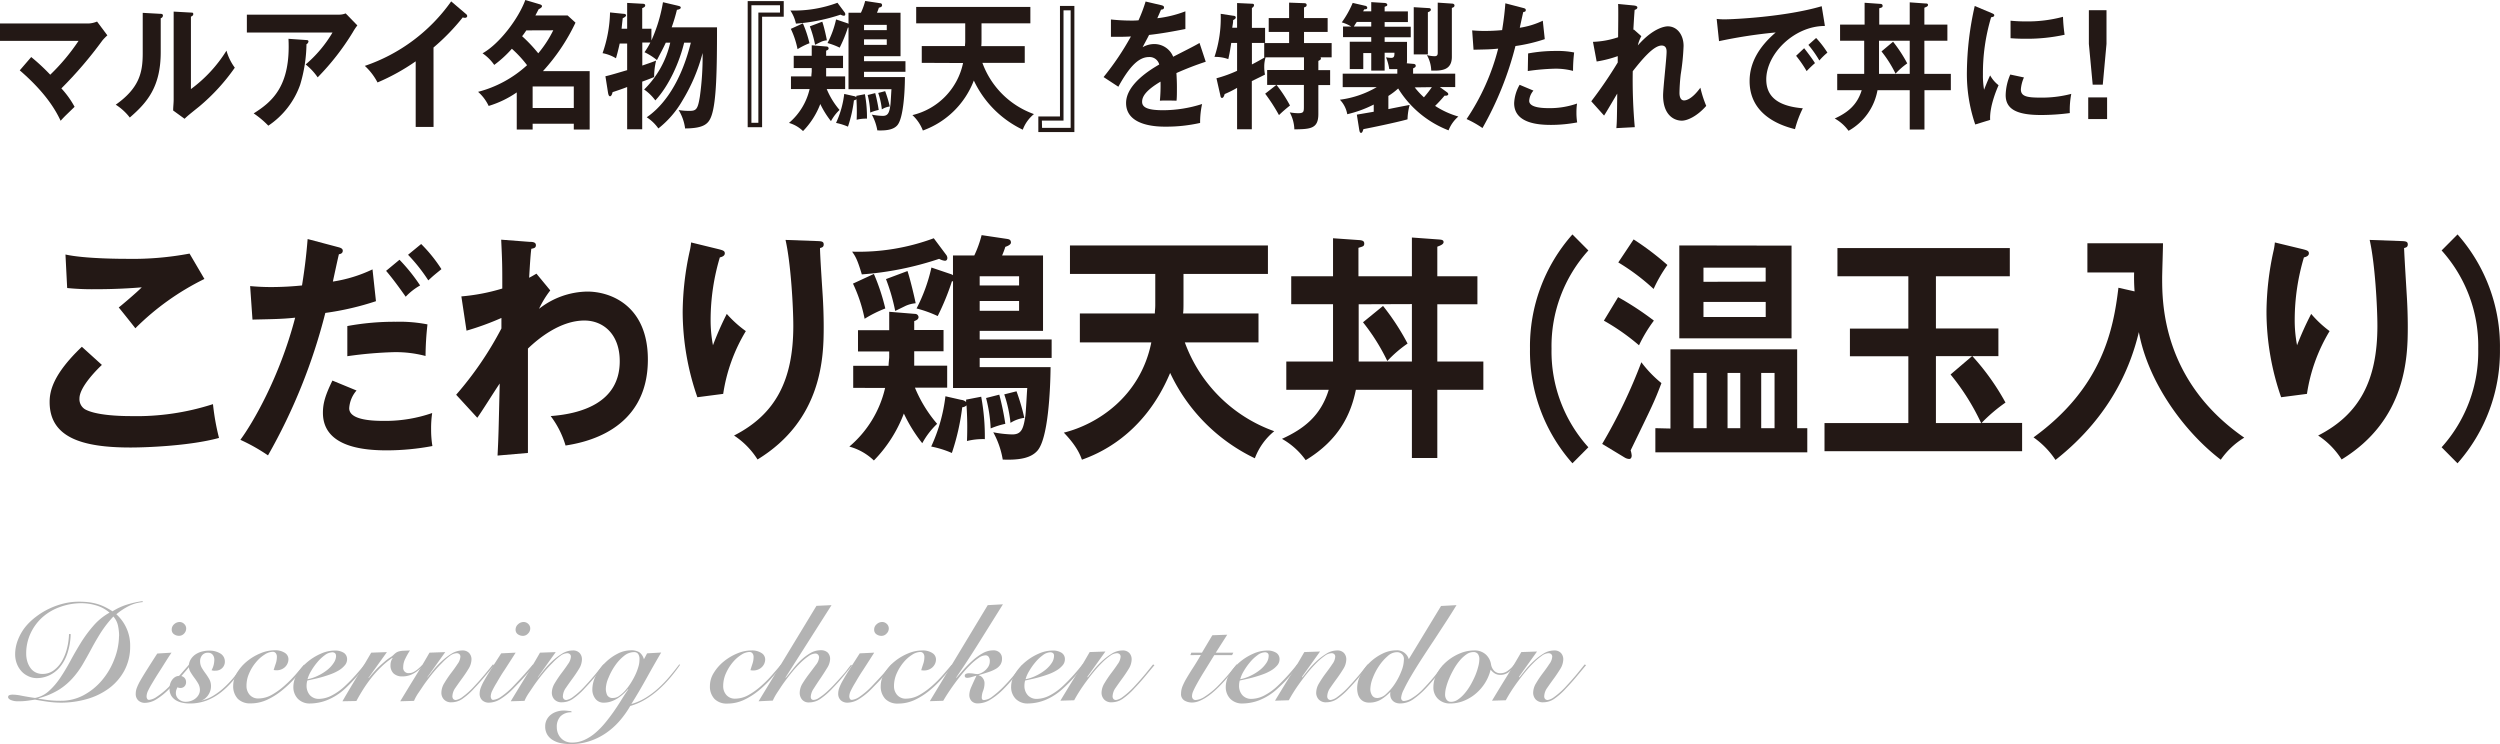
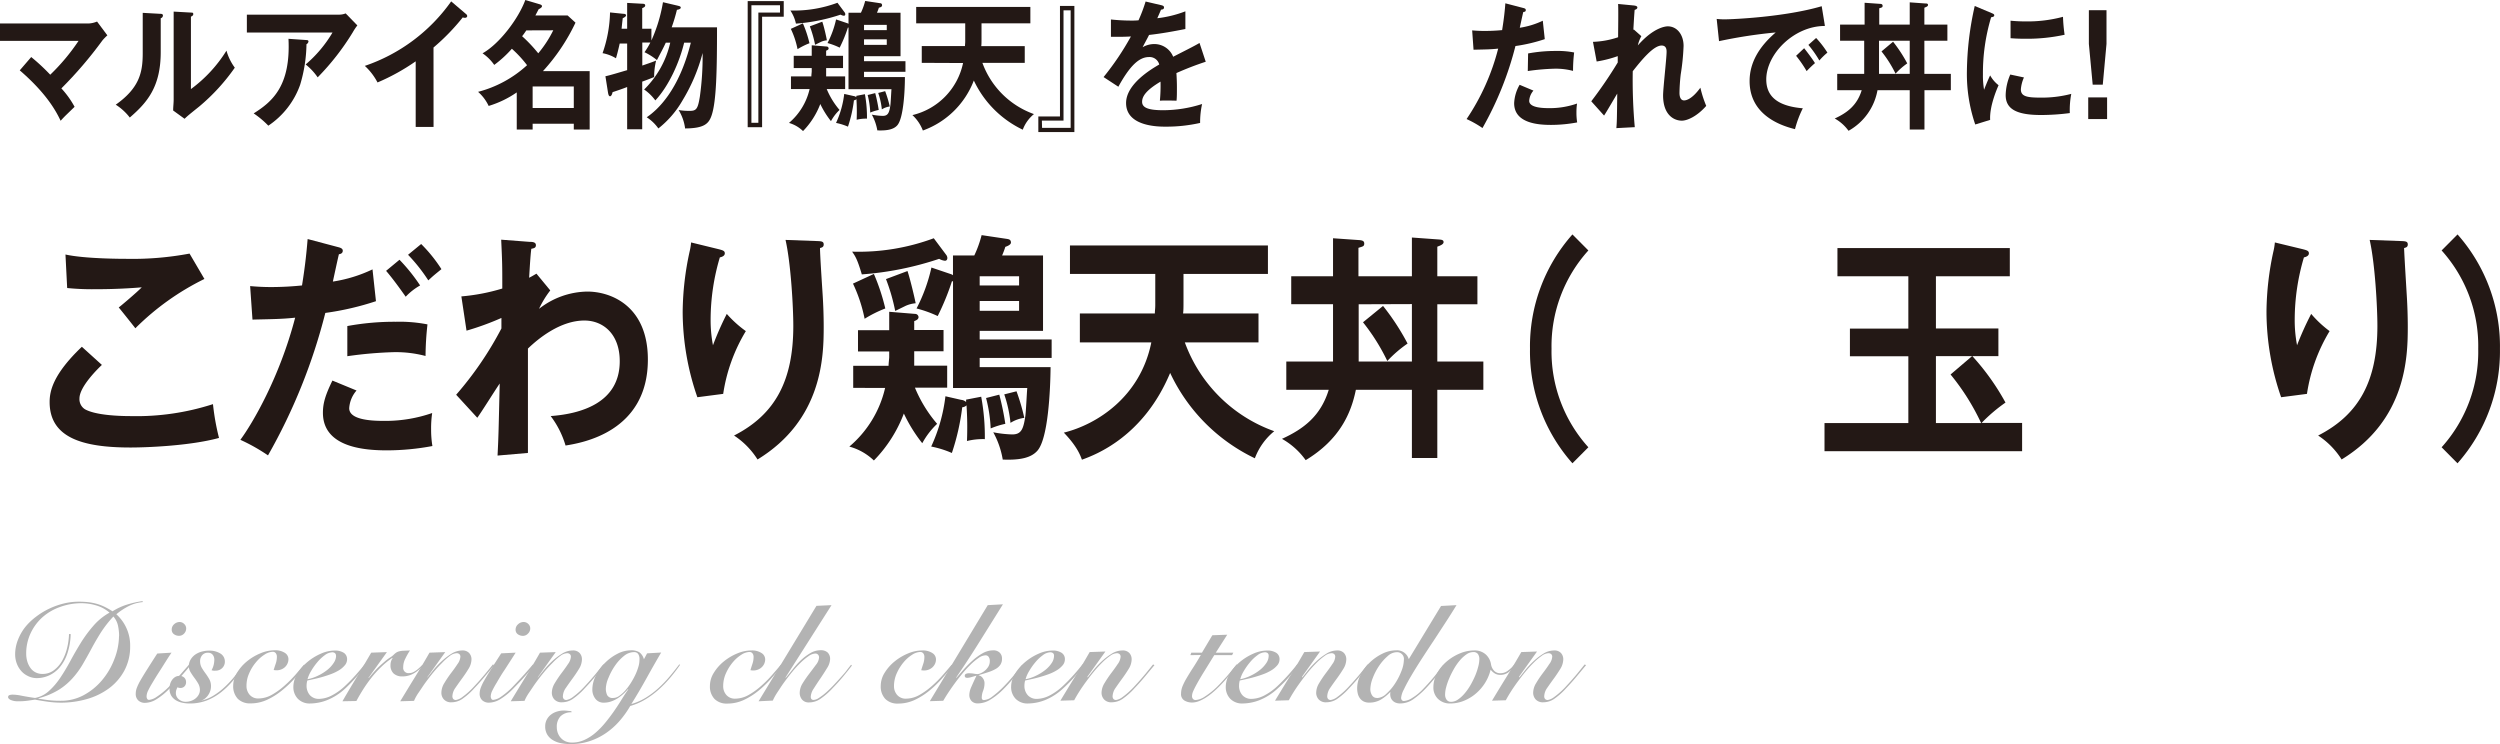
<svg xmlns="http://www.w3.org/2000/svg" width="543.01" height="161.65" viewBox="0 0 543.01 161.65">
  <defs>
    <style>.cls-1{fill:#231815;}.cls-2{fill:#b3b3b3;}</style>
  </defs>
  <title>title_text_01</title>
  <g id="レイヤー_2" data-name="レイヤー 2">
    <g id="レイヤー_1-2" data-name="レイヤー 1">
      <path class="cls-1" d="M6.78,12.39a43.11,43.11,0,0,1,4.13,3.84,44.2,44.2,0,0,0,6.15-7.35H0V5.1H19.27a5.42,5.42,0,0,0,1.81-.42l2.24,3a11,11,0,0,0-1.08,1.11A87.66,87.66,0,0,1,13.33,19.2a19.59,19.59,0,0,1,2.87,4l-1.95,1.89c-.48.48-.78.81-1.08,1.14-.81-1.68-2.75-5.67-8.88-10.95Z" />
      <path class="cls-1" d="M34.77,3c.27,0,.62,0,.62.39a.63.63,0,0,1-.48.57v7.35c0,7.62-3,11-6.72,14.22a11.93,11.93,0,0,0-3.05-2.79c5.13-3.63,5.86-7,5.86-11.16V2.79Zm6.7-.27c.29,0,.51,0,.51.33s-.27.42-.51.57V19.35A29.92,29.92,0,0,0,49.19,11,11.42,11.42,0,0,0,51,14.7a43.24,43.24,0,0,1-7.72,8.43c-2.24,1.8-2.49,2-3.19,2.67L37.61,24c0-.81.11-1.56.11-2.37V2.52Z" />
      <path class="cls-1" d="M73.57,3.18a3.74,3.74,0,0,0,1.51-.27l2.54,2.61a12,12,0,0,0-1,1.5A54.07,54.07,0,0,1,69,16.8,12.9,12.9,0,0,0,66.39,14a27.27,27.27,0,0,0,5.83-6.93H53.62V3.18Zm-7,5.52c.19,0,.43.06.43.3a.77.77,0,0,1-.43.6,32.17,32.17,0,0,1-1.38,8.82,17.85,17.85,0,0,1-6.91,8.88,19.66,19.66,0,0,0-3.18-2.67c4-2.52,8.07-5.91,7.56-16.2Z" />
      <path class="cls-1" d="M94.17,27.57H90.29V13.32A45.65,45.65,0,0,1,82,17.91a13.19,13.19,0,0,0-2.76-3.6A37.89,37.89,0,0,0,98,.3l3.24,2.76a.58.58,0,0,1,.24.42c0,.27-.27.39-.49.39a1.36,1.36,0,0,1-.48-.09,46.24,46.24,0,0,1-6.35,6.54Z" />
      <path class="cls-1" d="M112.24,20.07a21.79,21.79,0,0,1-6.1,2.94,9.45,9.45,0,0,0-2.3-3.06,25.06,25.06,0,0,0,10.64-5.79,25.37,25.37,0,0,0-3.3-3.57,24.78,24.78,0,0,1-3.83,3.51,9.81,9.81,0,0,0-2.54-2.52C108.51,9.51,112.64,4,114.1,0l3.13.93c.3.09.49.21.49.42s-.25.42-.73.66c-.19.39-.6,1.14-.7,1.35h7L125,4.92a42.43,42.43,0,0,1-7.07,10.53h10.15V28.14h-3.45V26.88h-8.94v1.26h-3.45ZM114.32,6.6c-.41.6-.68,1-.92,1.26a31.7,31.7,0,0,1,3.51,3.72,24.67,24.67,0,0,0,3.26-5Zm10.31,16.86V18.78h-8.94v4.68Z" />
      <path class="cls-1" d="M144.61,9.27c-.59,1.29-1,2-1.92,3.78a13.46,13.46,0,0,0-2.7-1.71,16.12,16.12,0,0,0,1.27-2.1h-1.75v5c2.1-.72,2.32-.81,3-1.08a15.11,15.11,0,0,0-.43,3.57c-.38.18-2.21.87-2.59,1V28.08h-3.27V18.9c-1,.39-2.48.9-3.16,1.11-.1.42-.27.9-.56.9s-.38-.48-.44-.81l-.56-3.54c.94-.18,3.59-1,4.72-1.32V9.45h-1.62c-.38,1.74-.67,2.73-.81,3.21a8.55,8.55,0,0,0-2.91-1.11,28.44,28.44,0,0,0,1.62-8.85l2.91.3c.24,0,.57.06.57.33s-.46.51-.73.63c0,.18-.05.39-.24,2.28h1.21V.63l3.24.18c.22,0,.68,0,.68.36s-.38.48-.65.6V6.24h2V8.79A33.59,33.59,0,0,0,144,.48l3.19.75c.35.09.67.15.67.42s-.38.42-.83.48a36.46,36.46,0,0,1-1.14,3.81h9.85c0,9.27-.13,16.08-1.18,19.14-.62,1.8-1.6,2.79-5.75,2.82a10.17,10.17,0,0,0-1.41-4,13.58,13.58,0,0,0,2.46.18c1.4,0,1.73-.45,2.16-3.15a62.92,62.92,0,0,0,.59-9.42,38.49,38.49,0,0,1-4.34,10.26A21.11,21.11,0,0,1,143,27.9a9.19,9.19,0,0,0-2.53-2.43c2.32-1.56,7-5.79,9.58-16.2H148.6c-1,4.17-3.26,9.33-6.26,12.54a10.35,10.35,0,0,0-2.43-2.37,20.65,20.65,0,0,0,5.67-10.17Z" />
      <path class="cls-1" d="M170.23,3.63h-4.7v24H162.4V.24h7.83Zm-.81-2.49h-6.21V26.67h1.51V2.73h4.7Z" />
      <path class="cls-1" d="M171.8,19.35V16.59h4.43c0-.3.08-.93.08-1.08v-.72H172.4V12.12h3.91V9.84l3.32.27a.43.43,0,0,1,.35.39c0,.3-.32.42-.54.51v1.11h3.67v2.67h-3.67v.54c0,.42,0,.84,0,1.26h4.13v2.76h-4a16.93,16.93,0,0,0,2.78,4.53,9.7,9.7,0,0,0-1.86,2.43,19.23,19.23,0,0,1-2.32-3.72,17.1,17.1,0,0,1-3.75,5.88,7.23,7.23,0,0,0-3.05-1.77,13.66,13.66,0,0,0,4.48-7.35ZM183.49,2.73a.86.86,0,0,1,.11.33c0,.3-.19.36-.3.36a1.82,1.82,0,0,1-.73-.24,39.29,39.29,0,0,1-9.69,1.95,8.22,8.22,0,0,0-1.21-2.85A26.94,26.94,0,0,0,181.9.6Zm-9.1,2.34a25,25,0,0,1,1.43,4.32,15.23,15.23,0,0,0-2.59,1.29,18.49,18.49,0,0,0-1.46-4.41Zm4.21-.36c.36,1,.87,3.24,1,4.05a3.76,3.76,0,0,0-1.27.33l-1.29.63a24.53,24.53,0,0,0-1.14-4Zm17-1.95v9.45h-7.93v1.08h9V15.6h-9v1.14h8.88c0,2.91-.3,8.94-1.65,10.47-.78.9-2.19,1.2-4.34,1.11a11.1,11.1,0,0,0-1.19-3.42,13.45,13.45,0,0,0,2.37.27c1.14,0,1.41-.69,1.65-2.28.08-.57.19-3,.24-3.51H184.3V6a.25.25,0,0,0-.14,0,29.86,29.86,0,0,1-1.78,4.35,14.83,14.83,0,0,0-2.64-1,21,21,0,0,0,1.86-5.13l2.4.81a.94.94,0,0,1,.3.15V2.76H187a14.39,14.39,0,0,0,.92-2.55l3.21.48c.16,0,.46.06.46.45s-.43.45-.7.54a8.53,8.53,0,0,1-.41,1.08Zm-7.74,17.7a27.6,27.6,0,0,1,.45,5.31,8.55,8.55,0,0,0-2.24.24,42.31,42.31,0,0,0-.05-4.47.85.85,0,0,1-.54.24,29,29,0,0,1-1.3,5.73,12.56,12.56,0,0,0-2.59-.81,20.68,20.68,0,0,0,1.78-6.3l2,.45a1.08,1.08,0,0,1,.62.27v-.3Zm-.19-13.92h4.94V5.4h-4.94Zm4.94,2h-4.94v1.2h4.94ZM190.1,20.22a34.94,34.94,0,0,1,.76,3.66,10,10,0,0,0-1.84.57,18.2,18.2,0,0,0-.56-3.81Zm2.16-.42a25.72,25.72,0,0,1,1,3.33,4.19,4.19,0,0,0-1.72.63,15.77,15.77,0,0,0-.79-3.57Z" />
      <path class="cls-1" d="M200.21,13.65V10h9.39c0-.36.05-.6.05-1V5.07H199V1.5H223.8V5.07H213.19V8.43c0,.75,0,1.23-.06,1.59h9.45v3.63h-9.2a18.53,18.53,0,0,0,11.2,11.13,7.94,7.94,0,0,0-2.43,3.39,22.37,22.37,0,0,1-10.63-10.68,18.6,18.6,0,0,1-11.07,10.86A8.88,8.88,0,0,0,198.18,25a14.72,14.72,0,0,0,11-11.31Z" />
      <path class="cls-1" d="M225.53,25.29h4.7v-24h3.13V28.68h-7.83Zm.81,2.49h6.21V2.25H231V26.19h-4.7Z" />
      <path class="cls-1" d="M252.29,1.14c.18.06.54.12.54.48s-.3.45-.65.48c-.3.72-.49,1.14-.81,1.86a24.77,24.77,0,0,0,6.1-1.5l0,3.84c-2.57.51-5.27,1-7.89,1.29-.32.66-.94,1.77-1.4,2.67a5,5,0,0,1,2.56-.69,4.4,4.4,0,0,1,4.08,2.76c1.92-1,4.59-2.31,5.72-3l1.35,4.08a66,66,0,0,0-6.37,2.46c.08,1.17.11,2.22.11,3,0,1.32,0,2.22-.08,3-.19,0-2.38-.09-3.62,0a33.5,33.5,0,0,0,.14-4.14c-2.95,1.77-4,3.09-4,4.38s1.37,1.83,4.56,1.83a27.8,27.8,0,0,0,8.47-1.35,18.63,18.63,0,0,0-.43,4.11,33.28,33.28,0,0,1-7.5.81c-1.51,0-8.58,0-8.58-5.13,0-4.17,5.56-7.41,7.2-8.37a2.16,2.16,0,0,0-2.21-1.62c-2.11,0-4.1,1.77-6.67,6.45l-3.21-2.1a59.15,59.15,0,0,0,5.94-8.82C244.3,8,243.49,8,241.3,8V4.23a41.68,41.68,0,0,0,4.35.24,14.52,14.52,0,0,0,1.64-.06A33.46,33.46,0,0,0,248.83.33Z" />
-       <path class="cls-1" d="M277.23,18.45h-2V15.21h8V12.45h-8.34a7.18,7.18,0,0,0-.29,2.1,8.07,8.07,0,0,0,.16,1.65c-.46.24-.7.36-2.86,1.41V28.08H268.7v-9A22.81,22.81,0,0,1,266,20.43c-.13.48-.3.84-.57.84s-.32-.3-.37-.57L264.22,17a27.86,27.86,0,0,0,4.48-1.62V9.33h-1.27c-.32,2.16-.51,2.94-.64,3.51a8.34,8.34,0,0,0-3-.48A26.74,26.74,0,0,0,265.14,3l2.73.42c.21,0,.54.09.54.36s-.22.39-.57.6c0,.69-.11,1-.19,1.65h1.05V.66l3.22.15c.16,0,.46,0,.46.33a.7.7,0,0,1-.46.57V6.06h2.86V9.33h-2.86V14c1.16-.6,1.86-1,2.78-1.53h-.11V9.36H280V6.93h-4.43v-3H280V.57l3.21.12c.19,0,.6,0,.6.39s-.3.42-.57.54V3.93h5.13v3h-5.13V9.36h6v3.09h-2.43c.08.09.1.12.1.21,0,.3-.16.36-.56.57v2h2.56v3.24h-2.56v6.33c0,3.21-1.81,3.24-5.21,3.3a8.3,8.3,0,0,0-1-3.69,11.8,11.8,0,0,0,1.8.18c1.22,0,1.27-.3,1.27-1.41V18.45h-5.94a29,29,0,0,1,2.92,4.47A29.52,29.52,0,0,0,277.8,25a39.24,39.24,0,0,0-3-4.65Z" />
-       <path class="cls-1" d="M294.71,24.9l3.67-.63V22.71a25.48,25.48,0,0,1-5.75,2.1,6,6,0,0,0-1.6-3.15,21.27,21.27,0,0,0,8-2.73h-7.39V16H303.5v-1a16.34,16.34,0,0,1-1.75,0,10.63,10.63,0,0,0-.7-2.55,7.62,7.62,0,0,0,1.11.12c.67,0,.72-.39.72-1.11h-2.13v3.87h-2.91V11.52h-1.73V15h-2.94V9.06h4.67v-1h-6.13V5.76h1.78a8.23,8.23,0,0,0-2.05-.9A21,21,0,0,0,293.81.63l2.73.63c.14,0,.43.15.43.42s-.21.33-.67.36l-.22.42h1.76v-2l2.88.18c.19,0,.6.09.6.39s-.19.27-.57.45v1h5.05V4.8h-5.05v1h5.67V8.1h-5.67v1h4.86v4.11a2.79,2.79,0,0,1-.05.54l1.37.12c.19,0,.57.06.57.39s-.14.36-.57.6V16h9.15v2.91h-3.34L314.25,20c.24.18.32.3.32.48s-.3.3-.46.3h-.35A30.16,30.16,0,0,1,311.71,23a18.55,18.55,0,0,0,5.05,2.31,7.58,7.58,0,0,0-2.13,3,22.31,22.31,0,0,1-10.94-9.09,15.36,15.36,0,0,1-2.13,1.62V23.7c.6-.12,3.54-.72,4.62-.9a13.17,13.17,0,0,0-.46,3.12c-2.59.72-8,1.83-9.58,2.13-.19.57-.27.81-.52.81s-.32-.3-.4-.75Zm3.13-19.14v-1h-3.13c-.25.33-.38.57-.65,1Zm12.49-4c.25,0,.46.09.46.36s-.4.45-.65.54v9.15h-3.07V1.56Zm-3.05,17.22a17.33,17.33,0,0,0,2,2.16A22.67,22.67,0,0,0,311,18.93ZM315.38.78c.22,0,.54.09.54.42s-.32.45-.57.51V12.33c0,3-2.34,3.06-4.48,3a7.19,7.19,0,0,0-.94-3.36,7.32,7.32,0,0,0,1.65.24c.7,0,.7-.42.7-.84V.57Z" />
      <path class="cls-1" d="M330.88,1.74c.38.09.52.21.52.42s0,.39-.54.45c-.14.54-.65,2.94-.76,3.42a17.74,17.74,0,0,0,5-1.53l.43,4A35.66,35.66,0,0,1,329.16,10,71.59,71.59,0,0,1,322,27.81a22.12,22.12,0,0,0-3.45-1.95,49,49,0,0,0,6.86-15.3c-1.65.18-2.81.18-5.35.24l-.3-4.2c.68.06,1.52.12,2.65.12.51,0,2,0,3.86-.18.43-2.7.59-4.32.7-5.82Zm2.19,17.94a3.71,3.71,0,0,0-.92,2.22c0,1.59,3.29,1.59,4.54,1.59a17.79,17.79,0,0,0,5.85-1,13.35,13.35,0,0,0-.13,2,12.67,12.67,0,0,0,.16,2.1,31,31,0,0,1-5.64.54c-2.54,0-8.05-.24-8.05-4.71a8.7,8.7,0,0,1,1.19-4Zm-1.16-8.07a32,32,0,0,1,6-.54,18.22,18.22,0,0,1,4,.33,33.66,33.66,0,0,0-.24,4,14.59,14.59,0,0,0-4-.48,49,49,0,0,0-5.83.51Z" />
      <path class="cls-1" d="M354.89,6.42l1.62,1.44a7.23,7.23,0,0,0-.76,2c3.51-4,6.13-4.14,6.5-4.14,2,0,3.43,1.8,3.43,4.26a50.23,50.23,0,0,1-.62,6.18,39.75,39.75,0,0,0-.27,4c0,.27,0,1.65,1,1.65.41,0,1.68-.21,3.54-2.76A24.08,24.08,0,0,0,370.6,23c-2,2.28-4.13,3.21-5.29,3.21-1.71,0-4.08-1.23-4.08-5.49,0-1.5.76-8.1.76-9.45,0-.39,0-1.38-1.08-1.38-1.79,0-4.4,3.21-6.27,5.58a114.58,114.58,0,0,0,.44,12.15l-4,.21c.11-1.26.13-1.89.19-7.5-.46.75-2.4,4.11-2.86,4.77L345.63,22a93.66,93.66,0,0,0,5.75-8.43l0-1.38a25.59,25.59,0,0,1-4.58,1.17L346,9.09a19.08,19.08,0,0,0,5.46-1c0-1.35.08-5.88,0-7.23l3.42.33c.49.06.76.18.76.45s-.3.42-.59.51c-.11,1.26-.19,2.79-.28,4.32Z" />
      <path class="cls-1" d="M396.38,5.64c-6.75,0-12.74,6.12-12.74,11.61,0,3.51,2.21,5.79,7.94,6.27a22.83,22.83,0,0,0-1.7,4.53c-4.11-1-9.86-3.63-9.86-10.44,0-4,2.06-7.47,5.67-10.56a106.07,106.07,0,0,0-12.31,1.89l-.51-4.83a14.44,14.44,0,0,0,1.76.09c1.83,0,13.09-.51,21.05-2.85Zm-4.51,4.83c.38.48,1.73,2.22,2.35,3.24a23.37,23.37,0,0,0-1.81,1.74,25.62,25.62,0,0,0-2.29-3.33Zm2.6-2.22a20.88,20.88,0,0,1,2.45,3.18,14.1,14.1,0,0,0-1.75,1.71,23.71,23.71,0,0,0-2.38-3.39Z" />
      <path class="cls-1" d="M414.8,5.34V.51l3.34.24c.3,0,.63,0,.63.33s-.46.45-.79.6V5.34h5V8.85h-5v7.2h5.75v3.54H418v8.55H414.8V19.59h-7a12.64,12.64,0,0,1-6.29,8.82,9.24,9.24,0,0,0-3-2.67c2.75-1.26,4.86-2.88,5.86-6.15h-5.32V16.05h5.86c0-.66,0-.9,0-1.41V8.85h-5.24V5.34H405V.6l3.37.24c.22,0,.54.06.54.42s-.16.36-.73.54V5.34Zm-6.67,3.51v7.2h6.67V8.85Zm3.05.21a30.2,30.2,0,0,1,3.08,4.71A15.39,15.39,0,0,0,411.72,16a25.58,25.58,0,0,0-3.05-4.83Z" />
      <path class="cls-1" d="M432.54,2.82c.4.18.62.24.62.51s-.27.36-.68.42A42.23,42.23,0,0,0,430.7,16.2a17.87,17.87,0,0,0,.25,3.3c.08-.24.89-2.28,1.32-3.12a6.92,6.92,0,0,0,1.83,2.13c-.35.78-2,4.59-1.83,7.53l-3.24,1a34,34,0,0,1-1.81-11.64,66.89,66.89,0,0,1,1.7-14.1Zm7.07,14a7.86,7.86,0,0,0-.67,2.58c0,1.5,1.24,1.8,4.15,1.8a25.12,25.12,0,0,0,6.8-.81,18.5,18.5,0,0,0-.32,4.17,48.16,48.16,0,0,1-6.26.42c-5.4,0-7.67-1.35-7.67-4.32a11.72,11.72,0,0,1,1-4.47ZM436.7,4.5c.75.06,1.7.15,3.21.15a29.62,29.62,0,0,0,8.18-1,35.3,35.3,0,0,0,.35,3.9,38.39,38.39,0,0,1-8.48.87c-1.48,0-2.46-.06-3.26-.12Z" />
      <path class="cls-1" d="M457.67,21.15v4.71h-4.1V21.15Zm-.13-18.93V9.54l-.81,8.85h-2.19l-.83-8.85V2.22Z" />
      <path class="cls-1" d="M22.13,79.26c-.71.67-4.87,4.68-4.87,7.28a2.59,2.59,0,0,0,1.17,2.34c2.29,1.3,7.3,1.5,10,1.5a54,54,0,0,0,17.83-2.6,50.86,50.86,0,0,0,1.31,7.34c-6.41,1.76-16,2.08-19.24,2.08-10.53,0-17.55-2.19-17.55-9.88,0-2.34.71-6,7-12ZM44.4,60.59a56.3,56.3,0,0,0-15,10.71c-.56-.73-3.09-3.9-3.61-4.52.38-.26,4-3.33,5-4.37-2.49.21-5.95.41-10.11.41a54.85,54.85,0,0,1-6.09-.26l-.37-7.28c4.21.94,12.4.94,13.34.94a66.73,66.73,0,0,0,13.61-1.14Z" />
      <path class="cls-1" d="M73.61,53.72c.56.16.84.37.84.73,0,.68-.66.73-.84.78-.24.94-1.13,5.1-1.31,5.93a30.72,30.72,0,0,0,8.61-2.65l.75,6.91a61.25,61.25,0,0,1-11,2.55A123.77,123.77,0,0,1,58.21,98.91a39.68,39.68,0,0,0-6-3.38C54.75,92.1,60.69,82.12,64.11,69c-2.86.31-4.87.31-9.27.42l-.51-7.28c1.17.1,2.62.21,4.58.21A66.44,66.44,0,0,0,65.6,62c.75-4.68,1-7.48,1.22-10.08Zm3.83,31.1a6.47,6.47,0,0,0-1.59,3.85c0,2.75,5.71,2.75,7.87,2.75a31,31,0,0,0,10.15-1.71,22.82,22.82,0,0,0-.23,3.53,21.67,21.67,0,0,0,.28,3.64,53.82,53.82,0,0,1-9.78.94c-4.4,0-14-.42-14-8.16,0-2.14.56-3.9,2.06-7Zm-2-14a56,56,0,0,1,10.49-.93,31.42,31.42,0,0,1,6.92.57,64.86,64.86,0,0,0-.42,6.86,25.38,25.38,0,0,0-6.88-.83,86.89,86.89,0,0,0-10.11.88Zm11.33-14.4A38.88,38.88,0,0,1,91.25,62a13.22,13.22,0,0,0-3.13,2.45c-1.36-1.93-2.86-4-4.26-5.62ZM91.48,53a32,32,0,0,1,4.4,5.46c-1.45,1.19-1.63,1.3-2.85,2.44a36.73,36.73,0,0,0-4.4-5.56Z" />
      <path class="cls-1" d="M119.52,63.08a21,21,0,0,0-2.44,4,17.35,17.35,0,0,1,10.49-3.75c5.14,0,13.15,3.12,13.15,14.77,0,15.76-14.37,18.1-17.88,18.67a20,20,0,0,0-3.23-6.4c6.37-.47,15-2.75,15-11.91,0-5.92-3.61-8.84-7.68-8.84-5.33,0-10.15,4.06-12.26,6.09,0,16.38,0,18.2,0,22.67l-6.6.57c.23-4.47.23-5.67.47-15.65-.8,1.14-4.12,6.45-4.87,7.44l-4.59-5a74,74,0,0,0,9.83-14.4V69.06a59.4,59.4,0,0,1-7.58,2.76l-1.12-7.44a42.78,42.78,0,0,0,8.89-1.71c0-4.94,0-5.51-.24-10.61l6.14.47c.79,0,1.4.1,1.4.73s-.52.67-1,.78c-.14,1.19-.23,2.23-.47,6.29.42-.21.7-.37,1.59-.89Z" />
      <path class="cls-1" d="M156.16,54.14c.75.21,1.27.31,1.27.88s-.61.78-1.08.89a47.59,47.59,0,0,0-2,13.47,28.81,28.81,0,0,0,.51,5.61,66.74,66.74,0,0,1,3-6.81A24.52,24.52,0,0,0,162,71.92a36.78,36.78,0,0,0-4.92,13.63l-5.61.73a56.78,56.78,0,0,1-3.19-18.62,63.41,63.41,0,0,1,1.5-13,13.22,13.22,0,0,0,.33-2Zm21.62-1.77c.71.05,1.13.11,1.13.73s-.47.67-.8.78c0,1.72.52,9.2.61,10.76s.19,3.8.19,6.4c0,6.55-.33,20.18-14.37,28.76a17.16,17.16,0,0,0-5.1-5.2c9.08-4.63,12.87-12.12,12.87-23.82,0-4-.52-13.52-1.69-18.67Z" />
      <path class="cls-1" d="M185.32,84.25V79.46H193c0-.52.14-1.61.14-1.87V76.34h-6.78V71.72h6.78v-4l5.76.47a.75.75,0,0,1,.61.68c0,.52-.56.73-.94.88v1.93h6.37v4.62h-6.37v.94c0,.73,0,1.46,0,2.18h7.16v4.79h-7a29.08,29.08,0,0,0,4.82,7.85,16.74,16.74,0,0,0-3.23,4.21,33.16,33.16,0,0,1-4-6.45,29.47,29.47,0,0,1-6.51,10.2A12.38,12.38,0,0,0,184.48,97a23.62,23.62,0,0,0,7.77-12.74Zm20.26-28.81a1.28,1.28,0,0,1,.19.57c0,.52-.33.63-.52.63a3.19,3.19,0,0,1-1.26-.42,68.33,68.33,0,0,1-16.8,3.38c-1-3.38-1.45-4-2.11-4.94a46.78,46.78,0,0,0,17.74-2.91ZM189.81,59.5A44.72,44.72,0,0,1,192.29,67a26.1,26.1,0,0,0-4.49,2.24,32.65,32.65,0,0,0-2.53-7.64Zm7.3-.63c.61,1.82,1.5,5.62,1.78,7a6.69,6.69,0,0,0-2.2.57l-2.25,1.1a41.62,41.62,0,0,0-2-6.92Zm29.44-3.38V71.87H212.79v1.87h15.63v4H212.79v2h15.4c-.05,5-.52,15.5-2.86,18.15-1.36,1.56-3.79,2.08-7.53,1.93a18.68,18.68,0,0,0-2.06-5.93,23.81,23.81,0,0,0,4.12.47c2,0,2.43-1.2,2.85-4,.14-1,.33-5.25.42-6.08H207V61.11a.42.42,0,0,0-.24,0,53.76,53.76,0,0,1-3.09,7.54A25.77,25.77,0,0,0,199.08,67a36.44,36.44,0,0,0,3.23-8.89l4.16,1.41a1.5,1.5,0,0,1,.52.26V55.49h4.63a24.07,24.07,0,0,0,1.59-4.42l5.57.83c.28.06.8.11.8.78,0,.47-.75.78-1.22.94a18,18,0,0,1-.7,1.87ZM213.12,86.17a47.64,47.64,0,0,1,.79,9.21,14.4,14.4,0,0,0-3.88.41,71.55,71.55,0,0,0-.1-7.75,1.45,1.45,0,0,1-.93.42,50.12,50.12,0,0,1-2.25,9.93,21.58,21.58,0,0,0-4.49-1.4,36,36,0,0,0,3.09-10.92l3.41.78a1.78,1.78,0,0,1,1.08.47V86.8ZM212.79,62h8.56v-2h-8.56Zm8.56,3.38h-8.56V67.5h8.56Zm-4.3,20.34a58.9,58.9,0,0,1,1.31,6.34,17.21,17.21,0,0,0-3.18,1,31.64,31.64,0,0,0-1-6.61Zm3.74-.73a44.72,44.72,0,0,1,1.69,5.77,7.4,7.4,0,0,0-3,1.09,27.53,27.53,0,0,0-1.35-6.19Z" />
      <path class="cls-1" d="M234.55,74.37V68.08h16.29c0-.63.09-1,.09-1.82V59.5H232.4V53.31h43V59.5H257.06v5.82c0,1.3,0,2.13-.09,2.76h16.38v6.29h-16a32.14,32.14,0,0,0,19.42,19.29,13.8,13.8,0,0,0-4.21,5.88A38.81,38.81,0,0,1,254.16,81C248.36,94.86,238,98.76,235,99.85c-.37-1-1.07-2.91-3.93-5.88,7.16-1.77,16.62-7.75,19-19.6Z" />
      <path class="cls-1" d="M306.67,60V51.59l5.8.42c.52.05,1.08.05,1.08.57s-.8.78-1.36,1V60h8.71v6.09h-8.71V78.53h10v6.13h-10V99.48h-5.52V84.66H294.5c-1,4.94-3.41,10.77-10.9,15.29a15.89,15.89,0,0,0-5.15-4.63c4.77-2.18,8.42-5,10.16-10.66h-9.22V78.53h10.15c0-1.15,0-1.56,0-2.45v-10h-9.08V60h9.08V51.75l5.85.41c.37.06.93.11.93.73s-.28.63-1.26.94V60Zm-11.56,6.09V78.53h11.56V66.05Zm5.29.36a51.35,51.35,0,0,1,5.33,8.17,26.88,26.88,0,0,0-4.4,3.79A43.94,43.94,0,0,0,296.05,70Z" />
      <path class="cls-1" d="M345,54.4a31,31,0,0,0-8,21.37,31,31,0,0,0,8,21.38l-3.46,3.48a36.64,36.64,0,0,1-9.22-24.86,36.62,36.62,0,0,1,9.22-24.85Z" />
-       <path class="cls-1" d="M348,96.42a114.32,114.32,0,0,0,8.51-17.74,25.23,25.23,0,0,0,4.36,4.53c-1.55,4.11-2,4.94-6.69,14.61a4.62,4.62,0,0,1,.23,1.14c0,.32-.14.73-.52.73a2.08,2.08,0,0,1-1-.31Zm3.46-31.88a64.55,64.55,0,0,1,7.77,5.1A31,31,0,0,0,356,75a47.15,47.15,0,0,0-7.63-5.35ZM354.83,52a61.1,61.1,0,0,1,7.34,5.56,31.15,31.15,0,0,0-3,5.2A46.64,46.64,0,0,0,351.5,57Zm8,41.08V75.88h27.52V93h2.2v5.25h-33V93Zm26.3-39.73V73.48H364.75V53.31ZM370.69,93V81h-2.85V93Zm12.82-31.83V58.14H370v3.07ZM370,65.58v3.28h13.52V65.58ZM378,93V81h-2.77V93Zm7.44,0V81h-2.9V93Z" />
      <path class="cls-1" d="M420.49,71.35h13.57v6H428.4a51.69,51.69,0,0,1,7.2,10.09,35.15,35.15,0,0,0-5.19,4.42h8.8V98H396.29V91.89H414.5V77.38H401.81v-6H414.5V60H399.1V53.88h37.44V60H420.49Zm7.86,6h-7.86V91.89h9.82a49.78,49.78,0,0,0-6.64-10.55Z" />
-       <path class="cls-1" d="M463.64,63.29a40.33,40.33,0,0,1-.1-4.11H453.39V52.84h16.42c0,1.2-.18,6.45-.18,7.54,0,5.25,0,22.36,17.83,34.68a16.85,16.85,0,0,0-5.1,4.79c-7.87-6-15.78-16.75-17.79-27.72-1.54,6.4-5.43,17.79-18.11,27.77A18.41,18.41,0,0,0,441.69,95c15-10.87,17.36-23.5,18.44-32.5Z" />
      <path class="cls-1" d="M500.23,54.14c.75.21,1.27.31,1.27.88s-.61.78-1.08.89a47.59,47.59,0,0,0-2,13.47,28.81,28.81,0,0,0,.51,5.61A66.93,66.93,0,0,1,502,68.18,24.07,24.07,0,0,0,506,71.92a36.78,36.78,0,0,0-4.92,13.63l-5.61.73a56.77,56.77,0,0,1-3.18-18.62,63.34,63.34,0,0,1,1.49-13,13.22,13.22,0,0,0,.33-2Zm21.63-1.77c.7.05,1.12.11,1.12.73s-.47.67-.8.78c.05,1.72.52,9.2.61,10.76s.19,3.8.19,6.4c0,6.55-.33,20.18-14.37,28.76a17.16,17.16,0,0,0-5.1-5.2c9.08-4.63,12.87-12.12,12.87-23.82,0-4-.51-13.52-1.68-18.67Z" />
      <path class="cls-1" d="M530.33,97.15a31,31,0,0,0,7.95-21.38,31,31,0,0,0-7.95-21.37l3.46-3.48A36.67,36.67,0,0,1,543,75.77a36.69,36.69,0,0,1-9.22,24.86Z" />
      <path class="cls-2" d="M31,130.78a8.32,8.32,0,0,0-3.06.87,14.38,14.38,0,0,0-2.67,1.77,9.11,9.11,0,0,1,3,7A10.91,10.91,0,0,1,27,145.67a11.61,11.61,0,0,1-3.33,3.84,14.89,14.89,0,0,1-4.8,2.33,20.34,20.34,0,0,1-5.65.78,21.18,21.18,0,0,1-2.9-.21c-1-.14-1.91-.29-2.71-.45l-1.49.22a13.38,13.38,0,0,1-2.11.14A3.82,3.82,0,0,1,2.25,152c-.33-.19-.49-.38-.49-.58A.45.45,0,0,1,2,151a2.31,2.31,0,0,1,.89-.12,10.59,10.59,0,0,1,1.83.24q1.23.24,2.88.48a6.09,6.09,0,0,0,3-1.49,15.07,15.07,0,0,0,2.48-2.88c.76-1.13,1.5-2.36,2.22-3.7s1.49-2.67,2.31-4a28.41,28.41,0,0,1,2.73-3.67,12.83,12.83,0,0,1,3.45-2.79A7.71,7.71,0,0,0,21,131.53a11.32,11.32,0,0,0-3.3-.51,13.39,13.39,0,0,0-4.55.78A11.65,11.65,0,0,0,9.3,134a10.79,10.79,0,0,0-2.61,3.46,10.29,10.29,0,0,0-1,4.52,6.09,6.09,0,0,0,.21,1.59A4.75,4.75,0,0,0,6.56,145a3.08,3.08,0,0,0,1.09,1,3.21,3.21,0,0,0,1.58.38,4,4,0,0,0,2.47-.8,6.61,6.61,0,0,0,1.79-2.05,10.74,10.74,0,0,0,1.09-2.81,14,14,0,0,0,.41-3h.36a14.25,14.25,0,0,1-.72,4.21,9.19,9.19,0,0,1-1.65,3,6.69,6.69,0,0,1-2.31,1.77,6.47,6.47,0,0,1-2.7.59A4.35,4.35,0,0,1,6,146.8a4.48,4.48,0,0,1-1.45-1.13,5.19,5.19,0,0,1-.93-1.62,5.63,5.63,0,0,1-.33-1.93A8.54,8.54,0,0,1,3.89,139a10.77,10.77,0,0,1,1.56-2.76A13,13,0,0,1,7.77,134a15.94,15.94,0,0,1,2.87-1.77,16.29,16.29,0,0,1,3.18-1.14,13.55,13.55,0,0,1,3.24-.4,19,19,0,0,1,2.08.1,11.72,11.72,0,0,1,1.82.35,10.12,10.12,0,0,1,1.71.64,16.63,16.63,0,0,1,1.77,1,13.28,13.28,0,0,1,3.15-1.46,21.24,21.24,0,0,1,3.39-.76Zm-5.13,7.38a10.62,10.62,0,0,0-.24-2.25,4.42,4.42,0,0,0-1-2,23.91,23.91,0,0,0-2.75,3.52c-.75,1.19-1.43,2.37-2.05,3.53s-1.25,2.28-1.88,3.36a18.58,18.58,0,0,1-2.2,3,14,14,0,0,1-3,2.52,16.44,16.44,0,0,1-4.41,1.83v.06c.24.06.8.15,1.68.28a21.6,21.6,0,0,0,3.12.2,10.37,10.37,0,0,0,5-1.2,13.62,13.62,0,0,0,4-3.24,15.61,15.61,0,0,0,2.68-4.55A14.13,14.13,0,0,0,25.85,138.16Z" />
      <path class="cls-2" d="M37.25,141.76c-1,1.48-1.75,2.74-2.43,3.79s-1.24,1.95-1.67,2.69a20.31,20.31,0,0,0-1,1.81,3,3,0,0,0-.31,1.16,1.11,1.11,0,0,0,.13.58.45.45,0,0,0,.41.23,3.61,3.61,0,0,0,1.69-.69A17.11,17.11,0,0,0,36.86,149l1.29-1.37c.42-.45.81-.88,1.18-1.3l1-1.14.71-.81.26.18c-.23.32-.53.68-.88,1.09s-.72.84-1.12,1.29-.81.9-1.23,1.34l-1.23,1.26a14.56,14.56,0,0,1-3,2.43,4.78,4.78,0,0,1-2.3.69,2.06,2.06,0,0,1-1.52-.54,1.91,1.91,0,0,1-.54-1.41,3.79,3.79,0,0,1,.22-1.25,11.41,11.41,0,0,1,.76-1.6c.37-.64.85-1.44,1.45-2.39s1.34-2.12,2.25-3.52ZM39,135.1a1.39,1.39,0,0,1,1,.42,1.34,1.34,0,0,1,.44,1A1.57,1.57,0,0,1,40,137.6a1.48,1.48,0,0,1-1.08.5,1.86,1.86,0,0,1-1.14-.35,1.18,1.18,0,0,1-.48-1,1.49,1.49,0,0,1,.52-1.16A1.78,1.78,0,0,1,39,135.1Z" />
      <path class="cls-2" d="M43.51,152.23a9,9,0,0,0,2.84-1.13,15,15,0,0,0,2.44-1.86,22.51,22.51,0,0,0,2.15-2.31c.67-.83,1.32-1.66,2-2.5l.24.18c-.8,1-1.6,2-2.39,3a17.67,17.67,0,0,1-2.63,2.63A12.53,12.53,0,0,1,45,152.11a10.25,10.25,0,0,1-3.88.69,7.29,7.29,0,0,1-1.55-.17,4.42,4.42,0,0,1-1.38-.54,2.93,2.93,0,0,1-1-1,2.84,2.84,0,0,1-.37-1.51,3.52,3.52,0,0,1,.13-1,2.68,2.68,0,0,1,.41-.87,2.19,2.19,0,0,1,.67-.65,1.74,1.74,0,0,1,.94-.25,1.42,1.42,0,0,1,1.07.39,1.26,1.26,0,0,1,.37.9,1.24,1.24,0,0,1-.36,1,1.19,1.19,0,0,1-.84.33,1.37,1.37,0,0,1-.66-.15,3.38,3.38,0,0,0-.25.58,2.05,2.05,0,0,0-.1.65,1.72,1.72,0,0,0,.64,1.38,2.28,2.28,0,0,0,1.52.54,3.55,3.55,0,0,0,1.09-.18,3.14,3.14,0,0,0,1-.53,2.75,2.75,0,0,0,.7-.82,2.11,2.11,0,0,0,.27-1,2.8,2.8,0,0,0-.37-1.43,12.75,12.75,0,0,0-.83-1.24c-.3-.4-.57-.81-.82-1.22a2.45,2.45,0,0,1-.38-1.3,2.66,2.66,0,0,1,.4-1.47,3.43,3.43,0,0,1,1-1.07,4.52,4.52,0,0,1,1.41-.64,6.09,6.09,0,0,1,1.59-.21,4.46,4.46,0,0,1,2.42.61,2,2,0,0,1,1,1.76,1.9,1.9,0,0,1-.58,1.42,2,2,0,0,1-1.44.56,2.46,2.46,0,0,1-.49,0,2.28,2.28,0,0,1-.38-.1,4.33,4.33,0,0,0,.47-1.19,5.07,5.07,0,0,0,.13-1.15,1.67,1.67,0,0,0-.34-1,1.21,1.21,0,0,0-1-.45,1.58,1.58,0,0,0-1.29.52,2,2,0,0,0-.46,1.31A2.88,2.88,0,0,0,43.8,145a12.89,12.89,0,0,0,.83,1.25,13.62,13.62,0,0,1,.82,1.26,3.11,3.11,0,0,1,.38,1.56,3.25,3.25,0,0,1-.2,1.11,3.5,3.5,0,0,1-1.26,1.66,2.27,2.27,0,0,1-.86.38Z" />
      <path class="cls-2" d="M66.38,144.58c-.75.9-1.55,1.83-2.4,2.8A23.24,23.24,0,0,1,61.2,150,15.07,15.07,0,0,1,58,152a8.45,8.45,0,0,1-3.58.78,3.74,3.74,0,0,1-2.77-1,4,4,0,0,1-1-2.86,5.38,5.38,0,0,1,.85-2.82,9.62,9.62,0,0,1,2.15-2.46,11.46,11.46,0,0,1,2.92-1.74,8,8,0,0,1,3.08-.66,3.85,3.85,0,0,1,2.2.55,1.62,1.62,0,0,1,.8,1.37,2.32,2.32,0,0,1-.22,1,2.41,2.41,0,0,1-.58.78,2.56,2.56,0,0,1-.81.48,2.65,2.65,0,0,1-.9.17,3.73,3.73,0,0,1-.7-.06c.14-.46.29-.93.46-1.41a4.53,4.53,0,0,0,.24-1.44,1.26,1.26,0,0,0-.24-.81.82.82,0,0,0-.67-.3,3.44,3.44,0,0,0-1.76.61,7.89,7.89,0,0,0-1.86,1.65,9.46,9.46,0,0,0-1.47,2.37,6.57,6.57,0,0,0-.6,2.78,2.84,2.84,0,0,0,.69,1.93,2.4,2.4,0,0,0,1.92.8,6,6,0,0,0,2.92-.81,15.67,15.67,0,0,0,2.76-2,25.75,25.75,0,0,0,2.39-2.4c.72-.83,1.33-1.54,1.83-2.14Z" />
      <path class="cls-2" d="M79.49,144.46c-.62.84-1.29,1.67-2,2.49A33.52,33.52,0,0,1,75,149.53a12.72,12.72,0,0,1-4,2.56,10.38,10.38,0,0,1-3.58.71,3.57,3.57,0,0,1-2.7-1,3.63,3.63,0,0,1-1-2.64,5.38,5.38,0,0,1,.87-2.85,10.41,10.41,0,0,1,2.18-2.52,11.92,11.92,0,0,1,2.9-1.8,7.47,7.47,0,0,1,3-.69,3.56,3.56,0,0,1,2,.49,1.63,1.63,0,0,1,.72,1.4,2,2,0,0,1-.5,1.32,5.06,5.06,0,0,1-1.27,1.08,10.25,10.25,0,0,1-1.76.84c-.65.24-1.3.45-1.93.63s-1.25.33-1.8.45l-1.38.3a4.09,4.09,0,0,0-.16,1.08,3.09,3.09,0,0,0,.72,2.1,2.59,2.59,0,0,0,2,.81,6.31,6.31,0,0,0,2.77-.75,12.57,12.57,0,0,0,3-2.19c.79-.74,1.54-1.52,2.25-2.33s1.36-1.56,1.9-2.26Zm-6.51-2a.73.73,0,0,0-.23-.6.89.89,0,0,0-.58-.18,2.87,2.87,0,0,0-1.63.63,9,9,0,0,0-1.63,1.54,13.86,13.86,0,0,0-1.35,1.92,7.19,7.19,0,0,0-.77,1.76,9,9,0,0,0,2.34-.8,10.08,10.08,0,0,0,2-1.26,6.29,6.29,0,0,0,1.36-1.5A2.83,2.83,0,0,0,73,142.42Z" />
      <path class="cls-2" d="M74.38,152.32c1-1.76,2.06-3.51,3.11-5.25s2.09-3.51,3.14-5.31l3.41-.12-4,5.58.06.06a27.25,27.25,0,0,1,2-2.27c.59-.57,1.1-1,1.54-1.39a12,12,0,0,1,1.12-.83,4.5,4.5,0,0,0,.66-.49,4.49,4.49,0,0,1,.61-.53,2.12,2.12,0,0,1,.68-.3,4.53,4.53,0,0,1,.94-.13l1.4-.06A14,14,0,0,0,88.07,143a4,4,0,0,0-.49,1.91,1.14,1.14,0,0,0,1.3,1.29,2,2,0,0,0,.82-.18,3.9,3.9,0,0,0,.76-.45,7.8,7.8,0,0,0,.7-.59c.22-.21.42-.4.59-.58l.13.15a7.07,7.07,0,0,1-2,1.71,4.87,4.87,0,0,1-2.48.66,2.71,2.71,0,0,1-1.9-.63,2.39,2.39,0,0,1-.68-1.86,2.57,2.57,0,0,1,.45-1.47l-.07-.06a17.29,17.29,0,0,0-2.39,1.95,23.32,23.32,0,0,0-2.12,2.34,29.11,29.11,0,0,0-1.8,2.53c-.55.87-1.05,1.72-1.48,2.54Z" />
      <path class="cls-2" d="M92.83,147.16l1.22-1.53a18.17,18.17,0,0,1,1.82-1.95A13.06,13.06,0,0,1,98.05,142a4.46,4.46,0,0,1,2.34-.72,1.93,1.93,0,0,1,1.5.55,2,2,0,0,1,.52,1.37,4,4,0,0,1-.65,2.08c-.43.71-.91,1.42-1.43,2.13s-1,1.39-1.42,2a3.37,3.37,0,0,0-.65,1.82,1,1,0,0,0,.18.58.73.73,0,0,0,.6.23,3.23,3.23,0,0,0,1.4-.65,17.08,17.08,0,0,0,2.62-2.38c.86-.92,1.65-1.82,2.37-2.69s1.26-1.52,1.62-2l.3.15-1.92,2.31q-1.14,1.38-2.43,2.73a14.93,14.93,0,0,1-2.65,2.34,4.18,4.18,0,0,1-2.27.69,2.06,2.06,0,0,1-1.67-.63,2.1,2.1,0,0,1-.54-1.44,4.08,4.08,0,0,1,.64-2.1,23.74,23.74,0,0,1,1.42-2.12c.53-.69,1-1.34,1.43-2a3,3,0,0,0,.64-1.62.73.73,0,0,0-.21-.54.85.85,0,0,0-.62-.21,2.61,2.61,0,0,0-1.42.55A12.82,12.82,0,0,0,96,144a26.49,26.49,0,0,0-1.83,2c-.62.75-1.2,1.5-1.75,2.25s-1,1.48-1.49,2.18-.79,1.3-1,1.8l-3,.09c1.07-1.76,2.13-3.51,3.2-5.24s2.12-3.5,3.16-5.32l3.42-.12-3.9,5.46Z" />
      <path class="cls-2" d="M112,141.76q-1.41,2.22-2.43,3.79c-.68,1-1.23,1.95-1.66,2.69a20.31,20.31,0,0,0-1,1.81,3,3,0,0,0-.32,1.16,1.11,1.11,0,0,0,.14.58.44.44,0,0,0,.4.23,3.63,3.63,0,0,0,1.7-.69,16.7,16.7,0,0,0,2.74-2.37l1.29-1.37c.42-.45.82-.88,1.19-1.3l1-1.14.7-.81.27.18c-.24.32-.53.68-.88,1.09s-.73.84-1.13,1.29-.81.9-1.23,1.34l-1.23,1.26a14.55,14.55,0,0,1-3,2.43,4.81,4.81,0,0,1-2.3.69,2.07,2.07,0,0,1-1.53-.54,1.91,1.91,0,0,1-.54-1.41,3.81,3.81,0,0,1,.23-1.25,10.37,10.37,0,0,1,.76-1.6c.36-.64.84-1.44,1.44-2.39s1.35-2.12,2.25-3.52Zm1.74-6.66a1.42,1.42,0,0,1,1,.42,1.33,1.33,0,0,1,.43,1,1.53,1.53,0,0,1-.48,1.09,1.48,1.48,0,0,1-1.08.5,1.9,1.9,0,0,1-1.14-.35,1.18,1.18,0,0,1-.48-1,1.5,1.5,0,0,1,.53-1.16A1.76,1.76,0,0,1,113.77,135.1Z" />
      <path class="cls-2" d="M116.83,147.16l1.22-1.53a19.11,19.11,0,0,1,1.81-1.95,13.56,13.56,0,0,1,2.19-1.68,4.43,4.43,0,0,1,2.34-.72,1.93,1.93,0,0,1,1.5.55,2,2,0,0,1,.51,1.37,4,4,0,0,1-.64,2.08c-.43.71-.91,1.42-1.43,2.13s-1,1.39-1.42,2a3.37,3.37,0,0,0-.65,1.82.89.89,0,0,0,.18.58.73.73,0,0,0,.6.23,3.23,3.23,0,0,0,1.4-.65,17.08,17.08,0,0,0,2.62-2.38c.86-.92,1.65-1.82,2.37-2.69l1.62-2,.3.15-1.92,2.31q-1.14,1.38-2.43,2.73a14.93,14.93,0,0,1-2.65,2.34,4.21,4.21,0,0,1-2.27.69,2.09,2.09,0,0,1-1.68-.63,2.15,2.15,0,0,1-.54-1.44,4.1,4.1,0,0,1,.65-2.1,23.74,23.74,0,0,1,1.42-2.12c.52-.69,1-1.34,1.43-2a3,3,0,0,0,.64-1.62.73.73,0,0,0-.21-.54.86.86,0,0,0-.63-.21,2.61,2.61,0,0,0-1.41.55A12.82,12.82,0,0,0,120,144a26.49,26.49,0,0,0-1.83,2c-.62.75-1.2,1.5-1.75,2.25s-1,1.48-1.49,2.18-.79,1.3-1,1.8l-3,.09c1.07-1.76,2.13-3.51,3.2-5.24s2.12-3.5,3.16-5.32l3.42-.12-3.9,5.46Z" />
      <path class="cls-2" d="M124.12,154.72a3.21,3.21,0,0,0-2.38.87,3.27,3.27,0,0,0-.8,2.34,3.61,3.61,0,0,0,.24,1.33,3.21,3.21,0,0,0,.68,1.07,3.07,3.07,0,0,0,1,.7,3.59,3.59,0,0,0,1.39.26,6.4,6.4,0,0,0,2.67-.57,10.08,10.08,0,0,0,2.39-1.53,17.62,17.62,0,0,0,2.13-2.18q1-1.22,1.89-2.49c.59-.85,1.14-1.69,1.66-2.53s1-1.59,1.47-2.25l-.06-.06a10.85,10.85,0,0,1-1.06,1.09,9,9,0,0,1-1.23.93,6.74,6.74,0,0,1-1.38.66,4.71,4.71,0,0,1-1.55.26,2.2,2.2,0,0,1-1.87-.86,3.21,3.21,0,0,1-.65-2,6.71,6.71,0,0,1,.75-3,10.48,10.48,0,0,1,1.95-2.73,10.72,10.72,0,0,1,2.7-2,6.4,6.4,0,0,1,3-.78,3.33,3.33,0,0,1,1.8.42,2.72,2.72,0,0,1,1,1.53l.69-1.29,3.06-.18q-1.62,2.76-3.18,5.58t-3.3,5.61a12.44,12.44,0,0,0,3.14-1.38,18.79,18.79,0,0,0,2.73-2.06,25.7,25.7,0,0,0,2.4-2.49c.75-.89,1.46-1.78,2.14-2.68l.18.09a34.93,34.93,0,0,1-2.17,2.83,26,26,0,0,1-2.54,2.6,19,19,0,0,1-2.88,2.11,13.29,13.29,0,0,1-3.24,1.4,20.62,20.62,0,0,1-2.44,3.39,15.6,15.6,0,0,1-3,2.61,13.85,13.85,0,0,1-3.51,1.68,13.31,13.31,0,0,1-4,.6,10.85,10.85,0,0,1-2.1-.2,5.3,5.3,0,0,1-1.75-.66,3.59,3.59,0,0,1-1.22-1.2,3.4,3.4,0,0,1-.45-1.81,3.06,3.06,0,0,1,.35-1.46,3.28,3.28,0,0,1,.91-1.08,4.14,4.14,0,0,1,1.31-.66,5,5,0,0,1,1.48-.22,8,8,0,0,1,.81.06l.84.09Zm7.47-5.19a3.26,3.26,0,0,0,.3,1.47,1.33,1.33,0,0,0,1.32.6,2.29,2.29,0,0,0,1.29-.45,7.19,7.19,0,0,0,1.29-1.16,12.13,12.13,0,0,0,1.2-1.6,16.07,16.07,0,0,0,1-1.8,12.12,12.12,0,0,0,.66-1.73,5.12,5.12,0,0,0,.24-1.39,4.63,4.63,0,0,0,0-.65,2.17,2.17,0,0,0-.17-.58,1,1,0,0,0-.36-.44,1.15,1.15,0,0,0-.66-.16,3.5,3.5,0,0,0-2.19.85,9.52,9.52,0,0,0-1.93,2.1,13.37,13.37,0,0,0-1.4,2.6A6.47,6.47,0,0,0,131.59,149.53Z" />
      <path class="cls-2" d="M169.9,144.58c-.74.9-1.54,1.83-2.4,2.8a23.16,23.16,0,0,1-2.77,2.66,15.07,15.07,0,0,1-3.18,2,8.5,8.5,0,0,1-3.59.78,3.7,3.7,0,0,1-2.76-1,3.91,3.91,0,0,1-1-2.86,5.36,5.36,0,0,1,.84-2.82,9.66,9.66,0,0,1,2.16-2.46,11.58,11.58,0,0,1,2.91-1.74,8,8,0,0,1,3.09-.66,3.82,3.82,0,0,1,2.19.55,1.63,1.63,0,0,1,.81,1.37,2.32,2.32,0,0,1-.22,1,2.44,2.44,0,0,1-.59.78,2.56,2.56,0,0,1-.81.48,2.61,2.61,0,0,1-.9.17,3.54,3.54,0,0,1-.69-.06q.21-.69.45-1.41a4.53,4.53,0,0,0,.24-1.44,1.26,1.26,0,0,0-.24-.81.8.8,0,0,0-.66-.3,3.44,3.44,0,0,0-1.77.61,7.89,7.89,0,0,0-1.86,1.65,10.08,10.08,0,0,0-1.47,2.37,6.72,6.72,0,0,0-.6,2.78,2.84,2.84,0,0,0,.69,1.93,2.41,2.41,0,0,0,1.92.8,6,6,0,0,0,2.93-.81,15.67,15.67,0,0,0,2.76-2,25.62,25.62,0,0,0,2.38-2.4c.72-.83,1.33-1.54,1.83-2.14Z" />
      <path class="cls-2" d="M164.77,152.32l12.57-20.73,3.27-.15-10,15.72.06.06c.44-.52.94-1.13,1.49-1.82a18.4,18.4,0,0,1,1.8-2,11.33,11.33,0,0,1,2.05-1.54,4.4,4.4,0,0,1,2.25-.63,2.14,2.14,0,0,1,1.5.49,1.93,1.93,0,0,1,.54,1.49,3.83,3.83,0,0,1-.66,1.9c-.44.73-.92,1.48-1.44,2.24s-1,1.49-1.44,2.19a3.54,3.54,0,0,0-.66,1.77q0,.72.63.72a2.32,2.32,0,0,0,1.14-.44,12.31,12.31,0,0,0,1.49-1.12q.79-.69,1.62-1.56c.55-.58,1.08-1.16,1.59-1.73s1-1.1,1.36-1.6.71-.9.93-1.2l.18.18c-.52.68-1.14,1.46-1.87,2.34s-1.5,1.73-2.3,2.55a16.09,16.09,0,0,1-2.76,2.4,4.33,4.33,0,0,1-2.34.72,1.87,1.87,0,0,1-1.57-.63,2.27,2.27,0,0,1-.5-1.44,4,4,0,0,1,.66-2.12c.44-.71.92-1.4,1.44-2.08s1-1.32,1.44-1.92a2.8,2.8,0,0,0,.66-1.56.85.85,0,0,0-.24-.65.76.76,0,0,0-.54-.22,2.72,2.72,0,0,0-1.48.55,12.93,12.93,0,0,0-1.74,1.44,22.86,22.86,0,0,0-1.83,2q-.92,1.13-1.74,2.25c-.55.75-1,1.48-1.47,2.18s-.78,1.3-1,1.8Z" />
-       <path class="cls-2" d="M189.88,141.76q-1.41,2.22-2.43,3.79c-.68,1-1.23,1.95-1.66,2.69a20.31,20.31,0,0,0-1,1.81,3,3,0,0,0-.32,1.16,1.11,1.11,0,0,0,.14.58.44.44,0,0,0,.4.23,3.63,3.63,0,0,0,1.7-.69,16.7,16.7,0,0,0,2.74-2.37l1.29-1.37c.42-.45.82-.88,1.19-1.3l1-1.14.7-.81.27.18c-.24.32-.53.68-.88,1.09s-.73.84-1.13,1.29-.81.9-1.23,1.34l-1.23,1.26a14.55,14.55,0,0,1-3,2.43,4.81,4.81,0,0,1-2.3.69,2.07,2.07,0,0,1-1.53-.54,1.91,1.91,0,0,1-.54-1.41,3.81,3.81,0,0,1,.23-1.25,10.37,10.37,0,0,1,.76-1.6c.36-.64.84-1.44,1.44-2.39s1.35-2.12,2.25-3.52Zm1.74-6.66a1.42,1.42,0,0,1,1,.42,1.33,1.33,0,0,1,.43,1,1.53,1.53,0,0,1-.48,1.09,1.48,1.48,0,0,1-1.08.5,1.9,1.9,0,0,1-1.14-.35,1.18,1.18,0,0,1-.48-1,1.5,1.5,0,0,1,.53-1.16A1.76,1.76,0,0,1,191.62,135.1Z" />
      <path class="cls-2" d="M207,144.58c-.74.9-1.54,1.83-2.4,2.8a23.16,23.16,0,0,1-2.77,2.66,15.07,15.07,0,0,1-3.18,2,8.5,8.5,0,0,1-3.59.78,3.7,3.7,0,0,1-2.76-1,3.91,3.91,0,0,1-1-2.86,5.36,5.36,0,0,1,.84-2.82,9.66,9.66,0,0,1,2.16-2.46,11.58,11.58,0,0,1,2.91-1.74,8,8,0,0,1,3.09-.66,3.82,3.82,0,0,1,2.19.55,1.63,1.63,0,0,1,.81,1.37,2.32,2.32,0,0,1-.22,1,2.44,2.44,0,0,1-.59.78,2.56,2.56,0,0,1-.81.48,2.61,2.61,0,0,1-.9.17,3.54,3.54,0,0,1-.69-.06q.21-.69.45-1.41a4.53,4.53,0,0,0,.24-1.44,1.26,1.26,0,0,0-.24-.81.8.8,0,0,0-.66-.3,3.44,3.44,0,0,0-1.77.61,7.89,7.89,0,0,0-1.86,1.65,10.08,10.08,0,0,0-1.47,2.37,6.72,6.72,0,0,0-.6,2.78,2.84,2.84,0,0,0,.69,1.93,2.41,2.41,0,0,0,1.92.8,6,6,0,0,0,2.93-.81,15.67,15.67,0,0,0,2.76-2,25.62,25.62,0,0,0,2.38-2.4c.72-.83,1.33-1.54,1.83-2.14Z" />
      <path class="cls-2" d="M214.54,131.44l3.3-.18-5,8q-2.49,4-5.16,7.91l.06.06q.69-.81,1.59-1.83a23.78,23.78,0,0,1,1.94-1.95,12,12,0,0,1,2.16-1.56,4.63,4.63,0,0,1,2.29-.63,1.91,1.91,0,0,1,1.43.51,1.77,1.77,0,0,1,.49,1.29,2.31,2.31,0,0,1-.34,1.3,3,3,0,0,1-1,.92,8.32,8.32,0,0,1-1.6.7c-.63.21-1.34.43-2.12.65v.06a1.39,1.39,0,0,1,.89.61,1.82,1.82,0,0,1,.37,1.07,4.65,4.65,0,0,1-.3,1.66,4.25,4.25,0,0,0-.3,1.49q0,.54.48.54a3.36,3.36,0,0,0,1.86-.8,19.82,19.82,0,0,0,2.24-1.95q1.15-1.16,2.25-2.46c.73-.87,1.35-1.64,1.87-2.32l.27.15-2.07,2.58a30.35,30.35,0,0,1-2.4,2.64,14.76,14.76,0,0,1-2.61,2.05,5.15,5.15,0,0,1-2.7.83,1.8,1.8,0,0,1-1.42-.53,1.93,1.93,0,0,1-.47-1.33,4.53,4.53,0,0,1,.44-1.73c.29-.67.66-1.48,1.12-2.44l-1.08.31a3.55,3.55,0,0,1-.93.17q-.54,0-.54-.45a.46.46,0,0,1,.21-.39,1.51,1.51,0,0,1,.81-.15,5.91,5.91,0,0,1,1,.09,5.42,5.42,0,0,0,.75.09,2,2,0,0,0,.66-.18,3.58,3.58,0,0,0,.9-.54,3.54,3.54,0,0,0,.78-.89,2.27,2.27,0,0,0,.33-1.24,1.46,1.46,0,0,0-.25-.89.8.8,0,0,0-.68-.34,2.72,2.72,0,0,0-1.48.55,12.93,12.93,0,0,0-1.74,1.44,24.19,24.19,0,0,0-1.83,2c-.61.74-1.18,1.47-1.71,2.2s-1,1.42-1.43,2.07-.74,1.19-1,1.61l-2.91.09Z" />
      <path class="cls-2" d="M235.45,144.46c-.62.84-1.28,1.67-2,2.49a32,32,0,0,1-2.54,2.58,12.69,12.69,0,0,1-4,2.56,10.39,10.39,0,0,1-3.59.71,3.59,3.59,0,0,1-2.7-1,3.63,3.63,0,0,1-1-2.64,5.38,5.38,0,0,1,.87-2.85,10.46,10.46,0,0,1,2.19-2.52,11.92,11.92,0,0,1,2.9-1.8,7.43,7.43,0,0,1,3-.69,3.51,3.51,0,0,1,2,.49,1.6,1.6,0,0,1,.72,1.4,2,2,0,0,1-.49,1.32,5.12,5.12,0,0,1-1.28,1.08,9.8,9.8,0,0,1-1.75.84c-.65.24-1.3.45-1.94.63s-1.24.33-1.8.45l-1.38.3a4.5,4.5,0,0,0-.15,1.08,3,3,0,0,0,.72,2.1,2.55,2.55,0,0,0,2,.81,6.35,6.35,0,0,0,2.78-.75,12.77,12.77,0,0,0,3-2.19c.78-.74,1.53-1.52,2.25-2.33s1.35-1.56,1.89-2.26Zm-6.51-2a.72.72,0,0,0-.22-.6.92.92,0,0,0-.59-.18,2.82,2.82,0,0,0-1.62.63,9,9,0,0,0-1.63,1.54,13.86,13.86,0,0,0-1.35,1.92,6.83,6.83,0,0,0-.77,1.76,9.12,9.12,0,0,0,2.34-.8,10.39,10.39,0,0,0,2-1.26,6.51,6.51,0,0,0,1.36-1.5A2.81,2.81,0,0,0,228.94,142.42Z" />
      <path class="cls-2" d="M236.23,147.16l1.22-1.53a19.11,19.11,0,0,1,1.81-1.95,13.56,13.56,0,0,1,2.19-1.68,4.43,4.43,0,0,1,2.34-.72,1.93,1.93,0,0,1,1.5.55,2,2,0,0,1,.51,1.37,4,4,0,0,1-.64,2.08c-.43.71-.91,1.42-1.43,2.13s-1,1.39-1.42,2a3.37,3.37,0,0,0-.65,1.82.89.89,0,0,0,.18.58.73.73,0,0,0,.6.23,3.23,3.23,0,0,0,1.4-.65,17.08,17.08,0,0,0,2.62-2.38c.86-.92,1.65-1.82,2.37-2.69l1.62-2,.3.15-1.92,2.31q-1.14,1.38-2.43,2.73a14.93,14.93,0,0,1-2.65,2.34,4.21,4.21,0,0,1-2.27.69,2.09,2.09,0,0,1-1.68-.63,2.15,2.15,0,0,1-.54-1.44,4.1,4.1,0,0,1,.65-2.1,23.74,23.74,0,0,1,1.42-2.12c.52-.69,1-1.34,1.43-2a3,3,0,0,0,.64-1.62.73.73,0,0,0-.21-.54.86.86,0,0,0-.63-.21,2.61,2.61,0,0,0-1.41.55,12.82,12.82,0,0,0-1.71,1.44,26.49,26.49,0,0,0-1.83,2c-.62.75-1.2,1.5-1.75,2.25s-1.05,1.48-1.49,2.18-.79,1.3-1.05,1.8l-3,.09q1.59-2.64,3.2-5.24t3.16-5.32l3.42-.12-3.9,5.46Z" />
      <path class="cls-2" d="M258.55,142.3l.21-.54h2.31l2.25-3.78,3.24-.12-2.49,3.9h3.81l-.27.54h-3.87L261.46,146c-.62,1-1.11,1.85-1.48,2.52s-.64,1.21-.81,1.61a2.77,2.77,0,0,0-.26,1.05.92.92,0,0,0,.21.63.75.75,0,0,0,.6.24,4.14,4.14,0,0,0,2-.77,16.52,16.52,0,0,0,2.64-2.11q1-1,2.1-2.25t2.13-2.61l.18.15q-.69.9-1.74,2.19a33.69,33.69,0,0,1-2.31,2.55c-.46.46-.93.89-1.42,1.3a13,13,0,0,1-1.49,1.08,8.44,8.44,0,0,1-1.47.74,4,4,0,0,1-1.41.27,3.19,3.19,0,0,1-1.68-.44,1.62,1.62,0,0,1-.72-1.51,4.33,4.33,0,0,1,.33-1.61,13.47,13.47,0,0,1,.92-1.81c.39-.66.84-1.39,1.36-2.19s1.08-1.72,1.68-2.76Z" />
      <path class="cls-2" d="M282.07,144.46c-.62.84-1.28,1.67-2,2.49a32,32,0,0,1-2.54,2.58,12.69,12.69,0,0,1-4,2.56,10.39,10.39,0,0,1-3.59.71,3.59,3.59,0,0,1-2.7-1,3.63,3.63,0,0,1-1-2.64,5.38,5.38,0,0,1,.87-2.85,10.46,10.46,0,0,1,2.19-2.52,11.92,11.92,0,0,1,2.9-1.8,7.43,7.43,0,0,1,3-.69,3.51,3.51,0,0,1,2,.49,1.6,1.6,0,0,1,.72,1.4,2,2,0,0,1-.49,1.32,5.12,5.12,0,0,1-1.28,1.08,9.8,9.8,0,0,1-1.75.84c-.65.24-1.3.45-1.94.63s-1.24.33-1.8.45l-1.38.3a4.5,4.5,0,0,0-.15,1.08,3,3,0,0,0,.72,2.1,2.55,2.55,0,0,0,2,.81,6.35,6.35,0,0,0,2.78-.75,12.77,12.77,0,0,0,3-2.19c.78-.74,1.53-1.52,2.25-2.33s1.35-1.56,1.89-2.26Zm-6.51-2a.72.72,0,0,0-.22-.6.92.92,0,0,0-.59-.18,2.82,2.82,0,0,0-1.62.63,9,9,0,0,0-1.63,1.54,13.86,13.86,0,0,0-1.35,1.92,6.83,6.83,0,0,0-.77,1.76,9.12,9.12,0,0,0,2.34-.8,10.39,10.39,0,0,0,2-1.26,6.51,6.51,0,0,0,1.36-1.5A2.81,2.81,0,0,0,275.56,142.42Z" />
      <path class="cls-2" d="M282.85,147.16l1.22-1.53a19.11,19.11,0,0,1,1.81-1.95,13.56,13.56,0,0,1,2.19-1.68,4.43,4.43,0,0,1,2.34-.72,1.93,1.93,0,0,1,1.5.55,2,2,0,0,1,.51,1.37,4,4,0,0,1-.64,2.08c-.43.71-.91,1.42-1.43,2.13s-1,1.39-1.42,2a3.37,3.37,0,0,0-.65,1.82.89.89,0,0,0,.18.58.73.73,0,0,0,.6.23,3.23,3.23,0,0,0,1.4-.65,17.08,17.08,0,0,0,2.62-2.38c.86-.92,1.65-1.82,2.37-2.69l1.62-2,.3.15-1.92,2.31q-1.14,1.38-2.43,2.73a14.93,14.93,0,0,1-2.65,2.34,4.21,4.21,0,0,1-2.27.69,2.09,2.09,0,0,1-1.68-.63,2.15,2.15,0,0,1-.54-1.44,4.1,4.1,0,0,1,.65-2.1,23.74,23.74,0,0,1,1.42-2.12c.52-.69,1-1.34,1.43-2a3,3,0,0,0,.64-1.62.73.73,0,0,0-.21-.54.86.86,0,0,0-.63-.21,2.61,2.61,0,0,0-1.41.55,12.82,12.82,0,0,0-1.71,1.44,26.49,26.49,0,0,0-1.83,2c-.62.75-1.2,1.5-1.75,2.25s-1.05,1.48-1.49,2.18-.79,1.3-1.05,1.8l-3,.09q1.59-2.64,3.2-5.24t3.16-5.32l3.42-.12-3.9,5.46Z" />
      <path class="cls-2" d="M313,131.62l3.36-.18c-.66,1.08-1.41,2.27-2.26,3.58l-2.61,4q-1.33,2-2.63,4c-.86,1.33-1.62,2.56-2.29,3.69s-1.21,2.12-1.62,3a5,5,0,0,0-.62,1.83.82.82,0,0,0,.15.52.57.57,0,0,0,.48.2,3.85,3.85,0,0,0,1.73-.63,11.55,11.55,0,0,0,2.44-2c.74-.76,1.45-1.55,2.13-2.36s1.42-1.74,2.22-2.8l.3.15-.79,1-1,1.26c-.36.44-.73.88-1.12,1.33s-.78.88-1.16,1.28a17.85,17.85,0,0,1-2.76,2.4,4.92,4.92,0,0,1-2.82.9,2.42,2.42,0,0,1-1.12-.23,1.88,1.88,0,0,1-.69-.58,1.77,1.77,0,0,1-.32-.78,2.19,2.19,0,0,1,0-.81l-.06-.06a9.82,9.82,0,0,1-2,1.62,4.89,4.89,0,0,1-2.55.66,2.61,2.61,0,0,1-1.21-.26,2.26,2.26,0,0,1-.81-.69,2.8,2.8,0,0,1-.45-1,4.83,4.83,0,0,1-.14-1.15,6.38,6.38,0,0,1,.78-3,10.15,10.15,0,0,1,2-2.65,10.59,10.59,0,0,1,2.73-1.89,6.82,6.82,0,0,1,3-.72,2.65,2.65,0,0,1,2.7,1.92Zm-13.89,20a3.1,3.1,0,0,0,2-.92,10.94,10.94,0,0,0,1.89-2.22,14.17,14.17,0,0,0,1.39-2.71,7,7,0,0,0,.54-2.43,1.48,1.48,0,0,0-1.59-1.68,3,3,0,0,0-1.93.85,10.51,10.51,0,0,0-1.85,2.09,12.75,12.75,0,0,0-1.38,2.64,7.15,7.15,0,0,0-.54,2.52A2.53,2.53,0,0,0,298,151,1.21,1.21,0,0,0,299.11,151.6Z" />
      <path class="cls-2" d="M329.14,144.55a7.59,7.59,0,0,1-1.42,1.41,2.94,2.94,0,0,1-1.82.63,2.32,2.32,0,0,1-1.2-.3,3.32,3.32,0,0,1-.93-.84,9.6,9.6,0,0,1-1.18,2.83,10,10,0,0,1-2,2.34,9.42,9.42,0,0,1-2.61,1.59,7.9,7.9,0,0,1-3,.59,3.67,3.67,0,0,1-2.64-1,3.41,3.41,0,0,1-1-2.59,6.19,6.19,0,0,1,.81-3,9.18,9.18,0,0,1,2.1-2.55,10.69,10.69,0,0,1,2.85-1.74,8,8,0,0,1,3.06-.64,3.58,3.58,0,0,1,2.55.87,3.65,3.65,0,0,1,1.14,2.1,2.63,2.63,0,0,0,.68,1.44,1.81,1.81,0,0,0,1.36.54,2.71,2.71,0,0,0,1.53-.48,7.64,7.64,0,0,0,1.53-1.44Zm-13.95,7.89a2.65,2.65,0,0,0,1.5-.51,7.31,7.31,0,0,0,1.44-1.32,12.1,12.1,0,0,0,1.28-1.83,19.4,19.4,0,0,0,1-2,13.7,13.7,0,0,0,.67-2,6.45,6.45,0,0,0,.24-1.56,1.91,1.91,0,0,0-.31-1.17,1.18,1.18,0,0,0-1-.42,2.65,2.65,0,0,0-1.5.51,7.31,7.31,0,0,0-1.44,1.32,12.06,12.06,0,0,0-1.27,1.83,19.4,19.4,0,0,0-1,2,13.8,13.8,0,0,0-.68,1.95,6.45,6.45,0,0,0-.24,1.56,1.91,1.91,0,0,0,.32,1.17A1.16,1.16,0,0,0,315.19,152.44Z" />
      <path class="cls-2" d="M330,147.16l1.22-1.53a18,18,0,0,1,1.81-1.95A13.56,13.56,0,0,1,335.2,142a4.43,4.43,0,0,1,2.34-.72,1.93,1.93,0,0,1,1.5.55,2,2,0,0,1,.51,1.37,4.08,4.08,0,0,1-.64,2.08c-.44.71-.91,1.42-1.43,2.13s-1,1.39-1.42,2a3.37,3.37,0,0,0-.65,1.82.89.89,0,0,0,.18.58.73.73,0,0,0,.6.23,3.16,3.16,0,0,0,1.39-.65,16.59,16.59,0,0,0,2.63-2.38c.86-.92,1.65-1.82,2.37-2.69l1.62-2,.3.15-1.92,2.31q-1.14,1.38-2.43,2.73a14.93,14.93,0,0,1-2.65,2.34,4.23,4.23,0,0,1-2.27.69,2.09,2.09,0,0,1-1.68-.63,2.15,2.15,0,0,1-.54-1.44,4,4,0,0,1,.65-2.1,21.77,21.77,0,0,1,1.42-2.12c.52-.69,1-1.34,1.42-2a2.93,2.93,0,0,0,.65-1.62.73.73,0,0,0-.21-.54.86.86,0,0,0-.63-.21,2.61,2.61,0,0,0-1.41.55,12.82,12.82,0,0,0-1.71,1.44,26.49,26.49,0,0,0-1.83,2c-.62.75-1.2,1.5-1.75,2.25s-1.05,1.48-1.49,2.18-.79,1.3-1.05,1.8l-3,.09q1.59-2.64,3.2-5.24c1.06-1.73,2.12-3.5,3.16-5.32l3.42-.12-3.9,5.46Z" />
    </g>
  </g>
</svg>